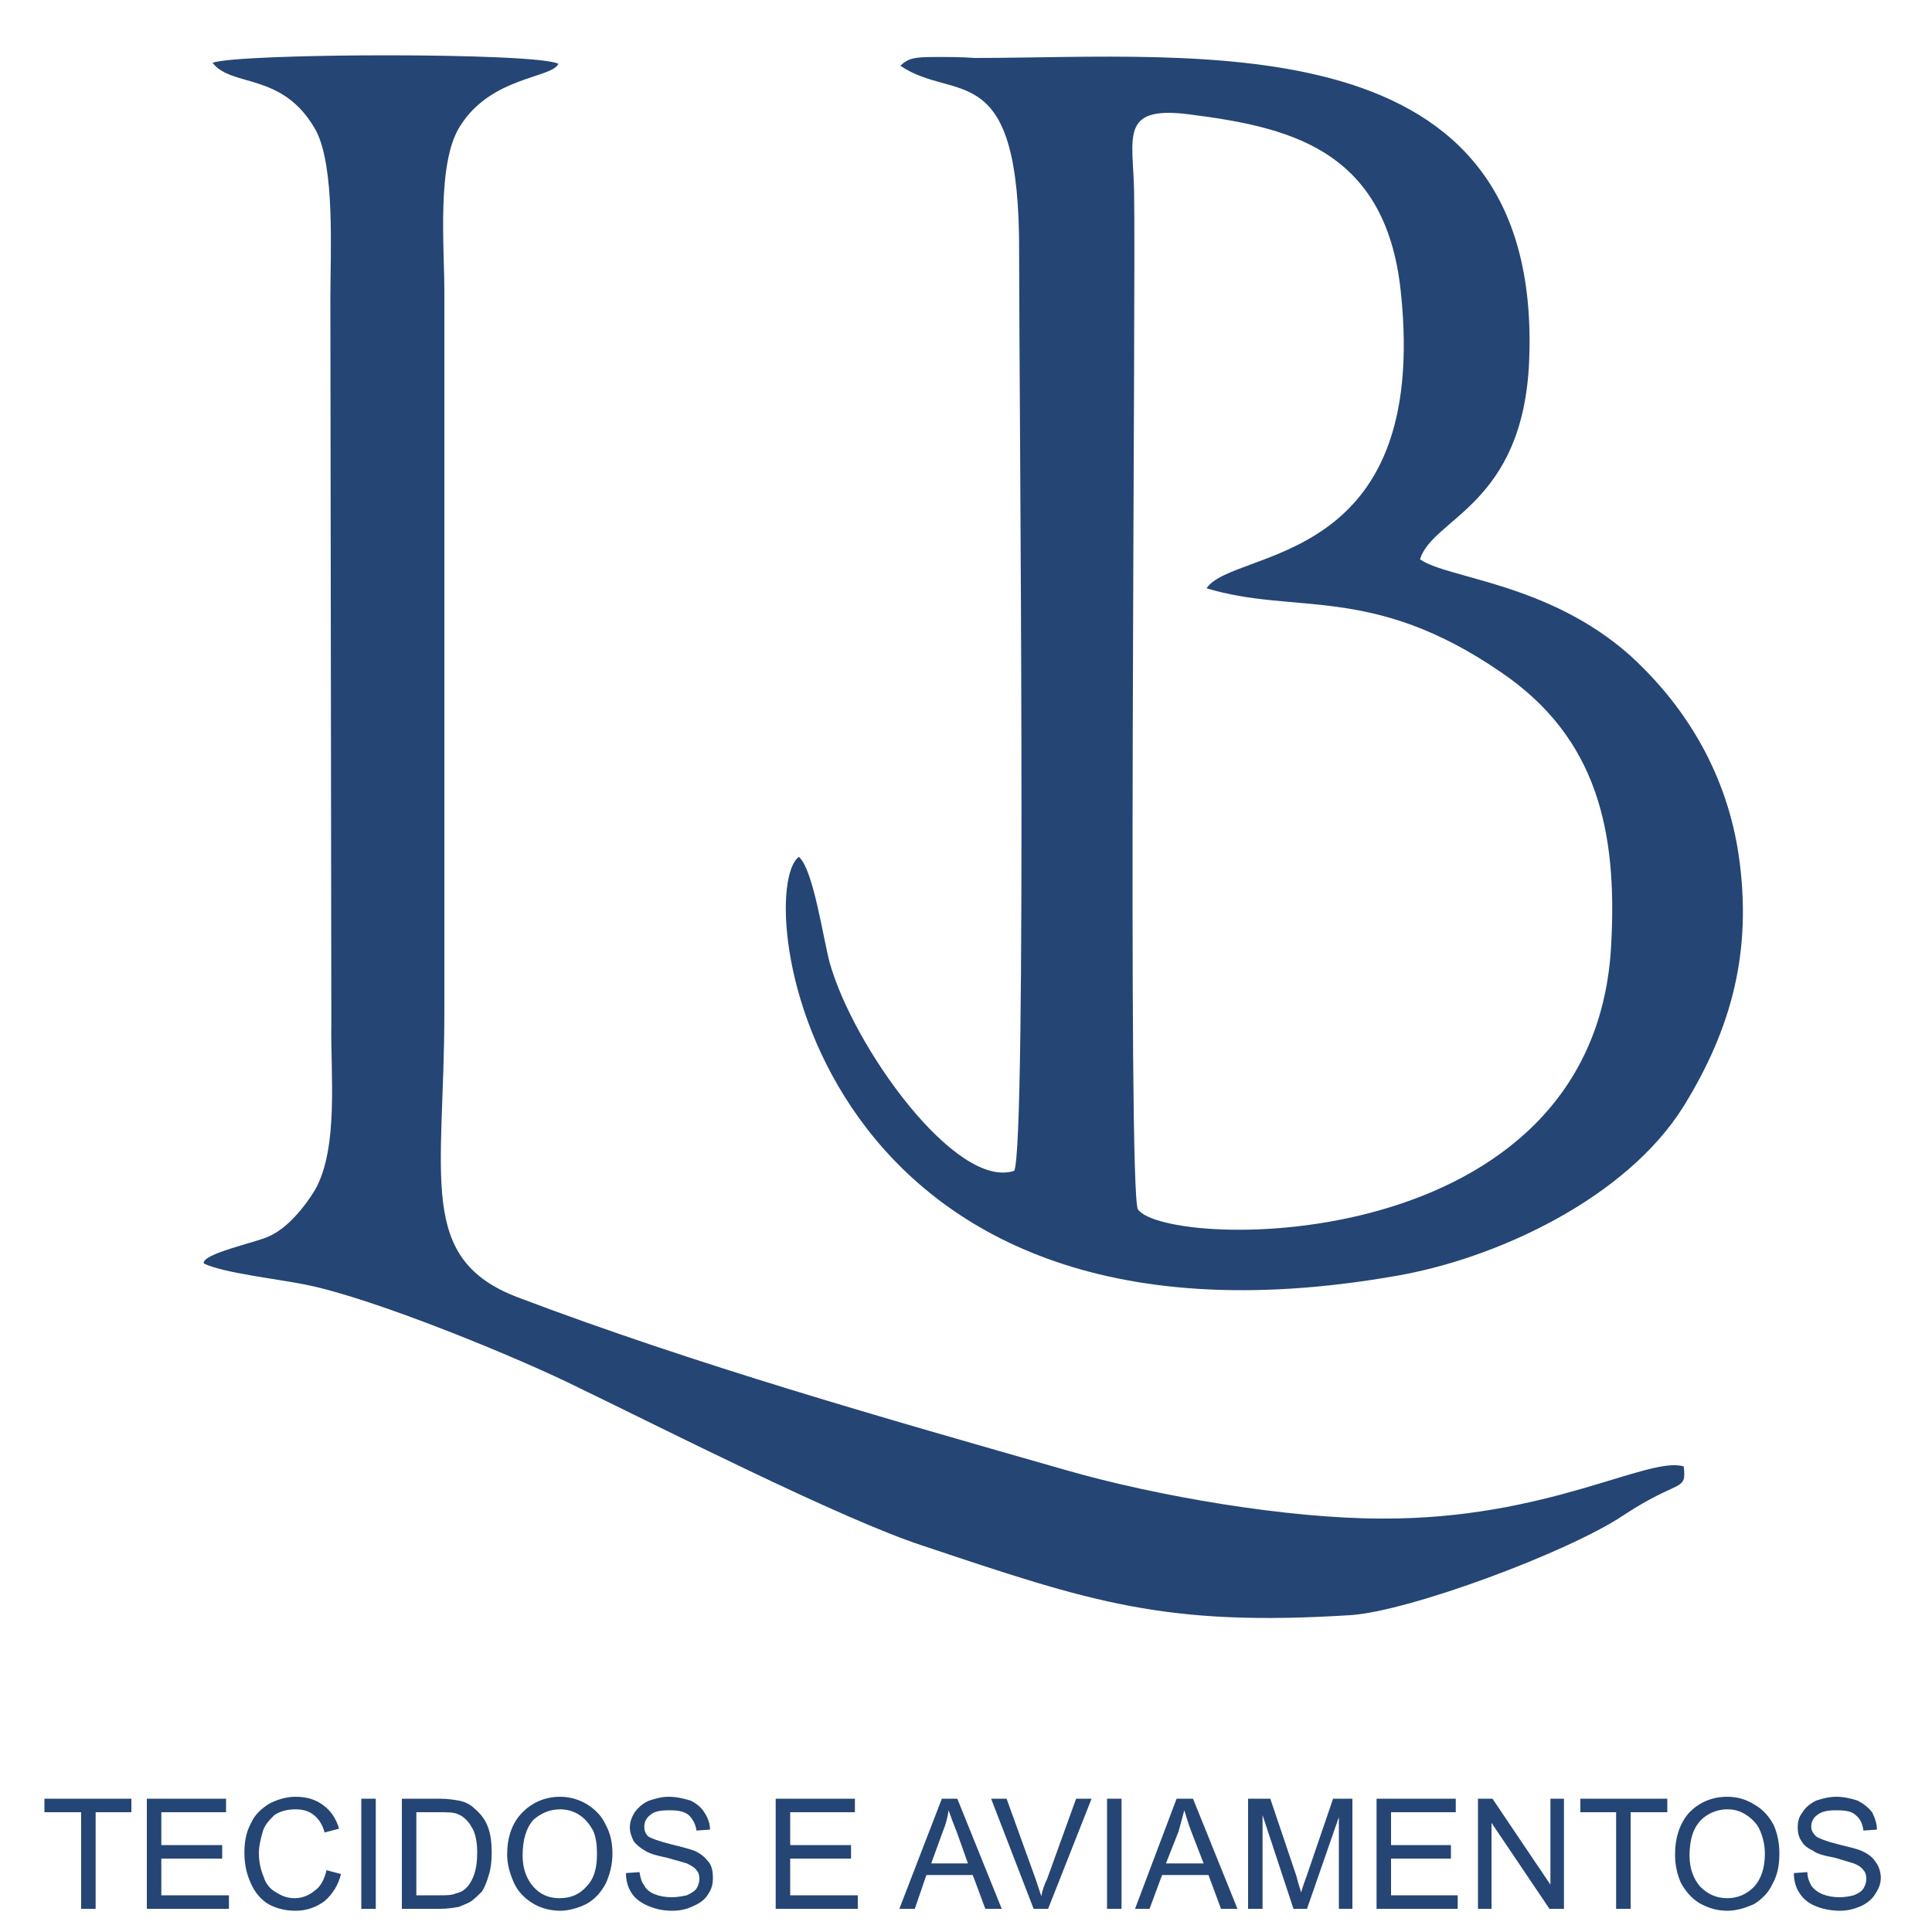
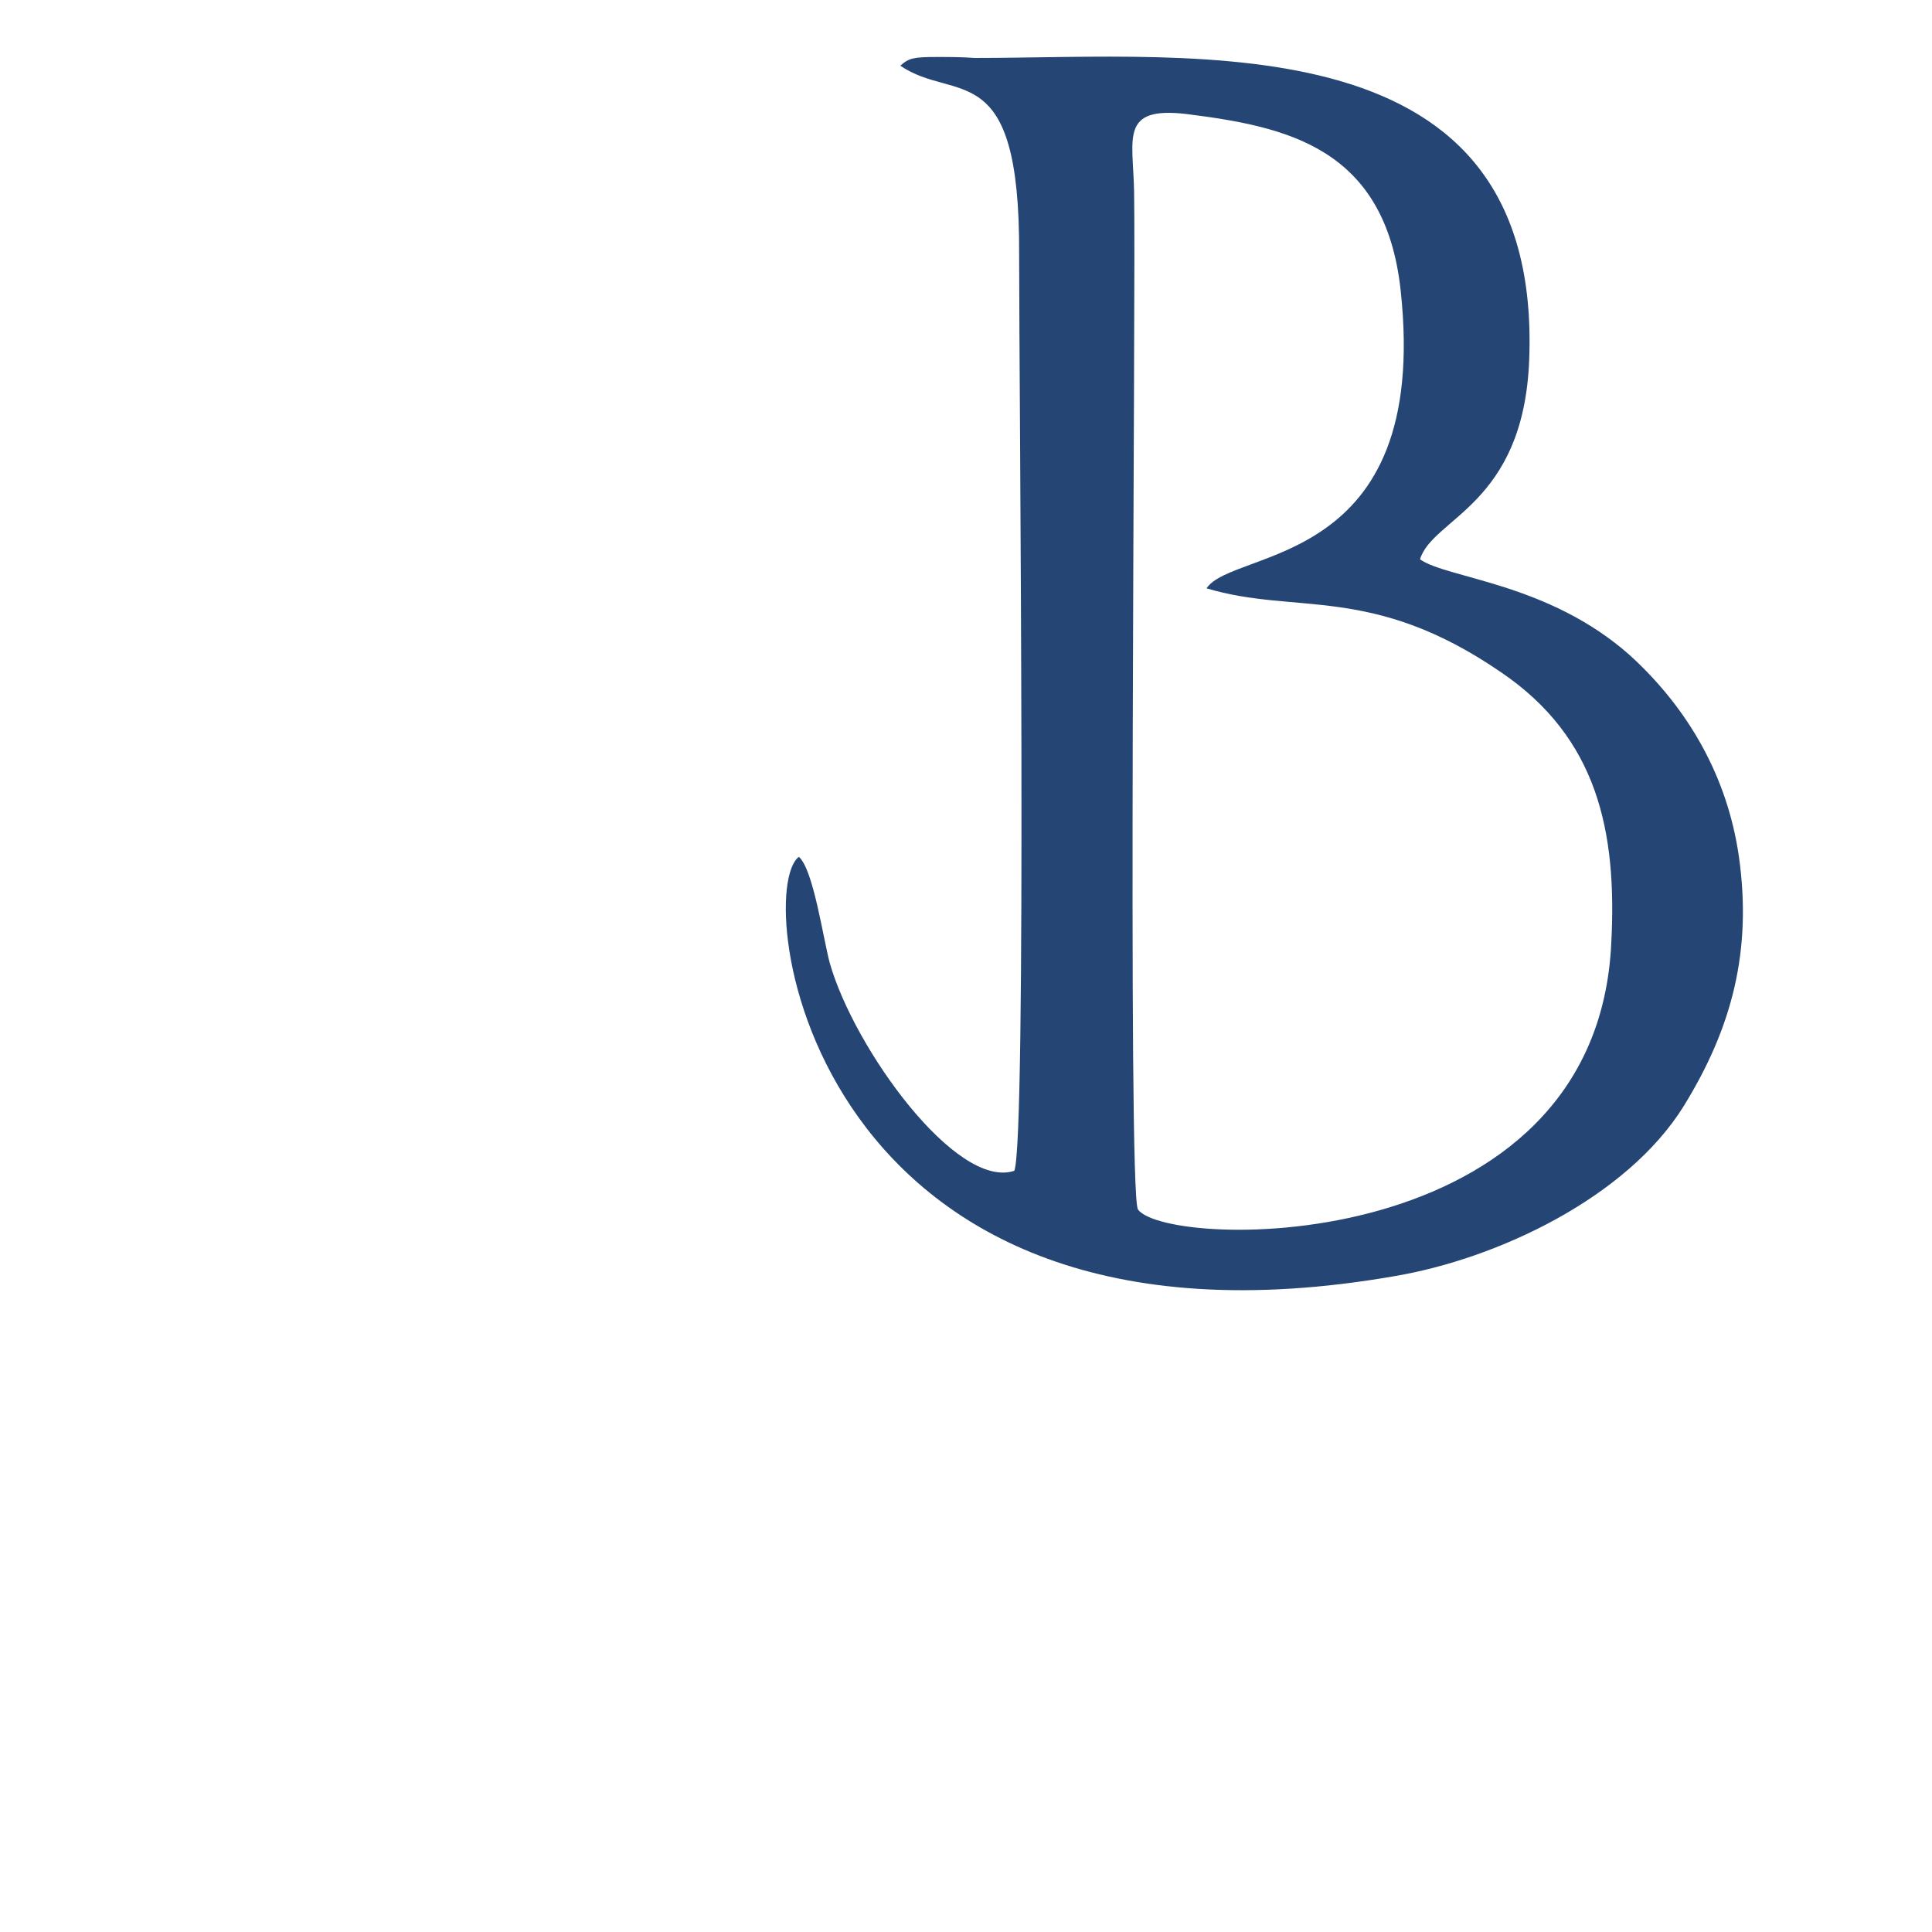
<svg xmlns="http://www.w3.org/2000/svg" xml:space="preserve" width="2000px" height="2000px" version="1.1" style="shape-rendering:geometricPrecision; text-rendering:geometricPrecision; image-rendering:optimizeQuality; fill-rule:evenodd; clip-rule:evenodd" viewBox="0 0 2000 2000">
  <defs>
    <style type="text/css"> .fil0 {fill:#254574} .fil1 {fill:#254574;fill-rule:nonzero} </style>
  </defs>
  <g id="Camada_x0020_1">
    <g id="_926069288000">
      <path class="fil0" d="M1249 609c93,28 171,-5 305,87 100,68 120,165 114,280 -15,328 -460,318 -490,276 -11,-17 -2,-951 -4,-1054 -1,-55 -15,-88 54,-80 103,13 206,34 222,183 31,288 -173,266 -201,308zm-317 -541c57,39 124,-12 123,195 0,144 8,918 -5,949 -60,20 -166,-127 -191,-215 -7,-26 -17,-97 -32,-110 -49,36 9,540 617,434 106,-18 240,-81 299,-176 50,-81 71,-161 57,-259 -12,-82 -52,-152 -112,-207 -85,-76 -190,-80 -218,-100 13,-43 107,-56 113,-206 14,-353 -342,-313 -574,-313 -13,-1 -27,-1 -39,-1 -24,0 -29,1 -38,9z" />
-       <path class="fil0" d="M220 65c20,26 73,9 107,70 20,38 15,127 15,173l1 752c-1,50 8,128 -17,172 -11,18 -29,40 -48,48 -12,6 -70,18 -67,28 21,10 77,16 106,22 70,14 221,76 283,107 87,42 272,136 355,163 176,59 251,84 443,72 61,-4 225,-65 282,-103 59,-39 66,-24 63,-51 -37,-11 -141,55 -313,54 -97,0 -232,-23 -326,-50 -189,-54 -383,-109 -568,-179 -105,-40 -76,-124 -76,-296l0 -745c0,-47 -8,-133 16,-171 32,-52 96,-50 102,-65 -24,-12 -331,-11 -358,-1z" />
    </g>
-     <path class="fil1" d="M84 1976l0 -100 -38 0 0 -14 90 0 0 14 -37 0 0 100 -15 0zm68 0l0 -114 82 0 0 14 -67 0 0 34 63 0 0 14 -63 0 0 38 70 0 0 14 -85 0zm186 -40l15 4c-3,12 -9,21 -17,28 -8,6 -18,10 -30,10 -12,0 -22,-3 -30,-8 -7,-5 -13,-12 -17,-22 -4,-9 -6,-19 -6,-30 0,-12 2,-22 7,-31 4,-9 11,-15 19,-20 8,-4 17,-7 27,-7 12,0 21,3 29,9 8,6 13,14 16,24l-15 4c-2,-8 -6,-14 -11,-18 -5,-4 -11,-6 -19,-6 -9,0 -16,2 -22,6 -5,5 -10,10 -12,17 -2,7 -4,15 -4,22 0,10 2,18 5,25 2,7 7,13 13,16 6,4 12,6 19,6 8,0 15,-3 21,-8 6,-4 10,-12 12,-21zm36 40l0 -114 15 0 0 114 -15 0zm42 0l0 -114 39 0c8,0 15,1 20,2 6,1 12,4 16,8 6,5 11,11 14,19 3,8 4,17 4,27 0,9 -1,17 -3,23 -2,7 -4,12 -7,17 -4,4 -7,7 -11,10 -3,2 -8,4 -13,6 -6,1 -12,2 -19,2l-40 0zm15 -14l24 0c7,0 13,0 17,-2 5,-1 8,-3 11,-6 3,-3 6,-8 8,-14 2,-6 3,-13 3,-22 0,-12 -2,-21 -6,-27 -4,-7 -9,-11 -14,-13 -4,-2 -11,-2 -20,-2l-23 0 0 86zm94 -42c0,-18 5,-33 16,-44 10,-10 23,-16 39,-16 10,0 20,3 28,8 8,5 15,12 19,21 5,9 7,19 7,30 0,12 -3,22 -7,31 -5,9 -11,16 -20,21 -8,4 -18,7 -27,7 -11,0 -21,-3 -29,-8 -8,-5 -15,-12 -19,-21 -4,-9 -7,-19 -7,-29zm16 1c0,13 4,24 11,32 7,8 16,12 27,12 12,0 21,-4 28,-12 8,-8 11,-19 11,-34 0,-9 -1,-17 -4,-24 -4,-7 -8,-12 -14,-16 -6,-4 -13,-6 -20,-6 -11,0 -20,4 -28,11 -7,8 -11,20 -11,37zm107 18l14 -1c1,6 2,10 5,14 2,4 6,7 11,9 5,2 11,3 18,3 5,0 10,-1 15,-2 4,-2 8,-4 10,-7 2,-3 3,-7 3,-10 0,-4 -1,-7 -3,-9 -2,-3 -6,-5 -10,-7 -3,-1 -10,-3 -21,-6 -10,-2 -17,-4 -22,-7 -5,-3 -9,-6 -12,-10 -2,-4 -4,-9 -4,-14 0,-6 2,-11 5,-16 4,-5 8,-9 15,-12 6,-2 13,-4 20,-4 9,0 16,2 23,4 6,3 11,7 14,12 4,6 6,12 6,18l-14 1c-1,-7 -4,-12 -8,-16 -5,-4 -11,-5 -20,-5 -9,0 -16,1 -20,5 -4,3 -6,7 -6,12 0,4 1,7 4,10 3,2 11,5 23,8 12,3 20,5 25,7 7,3 11,7 15,12 3,4 4,10 4,16 0,6 -1,11 -5,17 -3,5 -8,9 -15,12 -6,3 -13,5 -22,5 -10,0 -18,-2 -25,-5 -7,-3 -13,-7 -17,-13 -4,-6 -6,-13 -6,-21zm155 37l0 -114 82 0 0 14 -67 0 0 34 63 0 0 14 -63 0 0 38 70 0 0 14 -85 0zm128 0l44 -114 16 0 46 114 -17 0 -13 -35 -48 0 -12 35 -16 0zm33 -47l38 0 -11 -31c-4,-10 -7,-18 -9,-24 -1,7 -3,15 -6,22l-12 33zm106 47l-44 -114 16 0 30 83c2,6 4,12 6,18 1,-6 3,-12 6,-18l30 -83 16 0 -45 114 -15 0zm76 0l0 -114 15 0 0 114 -15 0zm29 0l43 -114 17 0 46 114 -17 0 -13 -35 -48 0 -13 35 -15 0zm32 -47l39 0 -12 -31c-4,-10 -6,-18 -8,-24 -2,7 -4,15 -6,22l-13 33zm85 47l0 -114 23 0 27 80c2,8 4,14 5,17 1,-4 3,-10 6,-18l27 -79 20 0 0 114 -14 0 0 -95 -33 95 -14 0 -32 -97 0 97 -15 0zm133 0l0 -114 82 0 0 14 -67 0 0 34 62 0 0 14 -62 0 0 38 69 0 0 14 -84 0zm105 0l0 -114 15 0 60 89 0 -89 14 0 0 114 -15 0 -60 -89 0 89 -14 0zm143 0l0 -100 -37 0 0 -14 90 0 0 14 -38 0 0 100 -15 0zm61 -56c0,-18 5,-33 15,-44 10,-10 23,-16 39,-16 11,0 20,3 28,8 9,5 15,12 20,21 4,9 6,19 6,30 0,12 -2,22 -7,31 -4,9 -11,16 -19,21 -9,4 -18,7 -28,7 -11,0 -20,-3 -29,-8 -8,-5 -14,-12 -19,-21 -4,-9 -6,-19 -6,-29zm15 1c0,13 4,24 11,32 8,8 17,12 28,12 11,0 20,-4 28,-12 7,-8 11,-19 11,-34 0,-9 -2,-17 -5,-24 -3,-7 -8,-12 -14,-16 -6,-4 -12,-6 -20,-6 -10,0 -20,4 -27,11 -8,8 -12,20 -12,37zm108 18l14 -1c0,6 2,10 4,14 3,4 7,7 12,9 5,2 11,3 17,3 6,0 11,-1 15,-2 5,-2 8,-4 10,-7 2,-3 3,-7 3,-10 0,-4 -1,-7 -3,-9 -2,-3 -5,-5 -10,-7 -3,-1 -10,-3 -20,-6 -11,-2 -18,-4 -22,-7 -6,-3 -10,-6 -12,-10 -3,-4 -4,-9 -4,-14 0,-6 1,-11 5,-16 3,-5 8,-9 14,-12 6,-2 13,-4 21,-4 8,0 16,2 22,4 6,3 11,7 15,12 3,6 5,12 5,18l-14 1c-1,-7 -3,-12 -8,-16 -4,-4 -11,-5 -20,-5 -9,0 -15,1 -20,5 -4,3 -6,7 -6,12 0,4 2,7 5,10 3,2 10,5 22,8 12,3 21,5 25,7 7,3 12,7 15,12 3,4 5,10 5,16 0,6 -2,11 -6,17 -3,5 -8,9 -14,12 -7,3 -14,5 -22,5 -10,0 -19,-2 -26,-5 -7,-3 -12,-7 -16,-13 -4,-6 -6,-13 -6,-21z" />
  </g>
</svg>